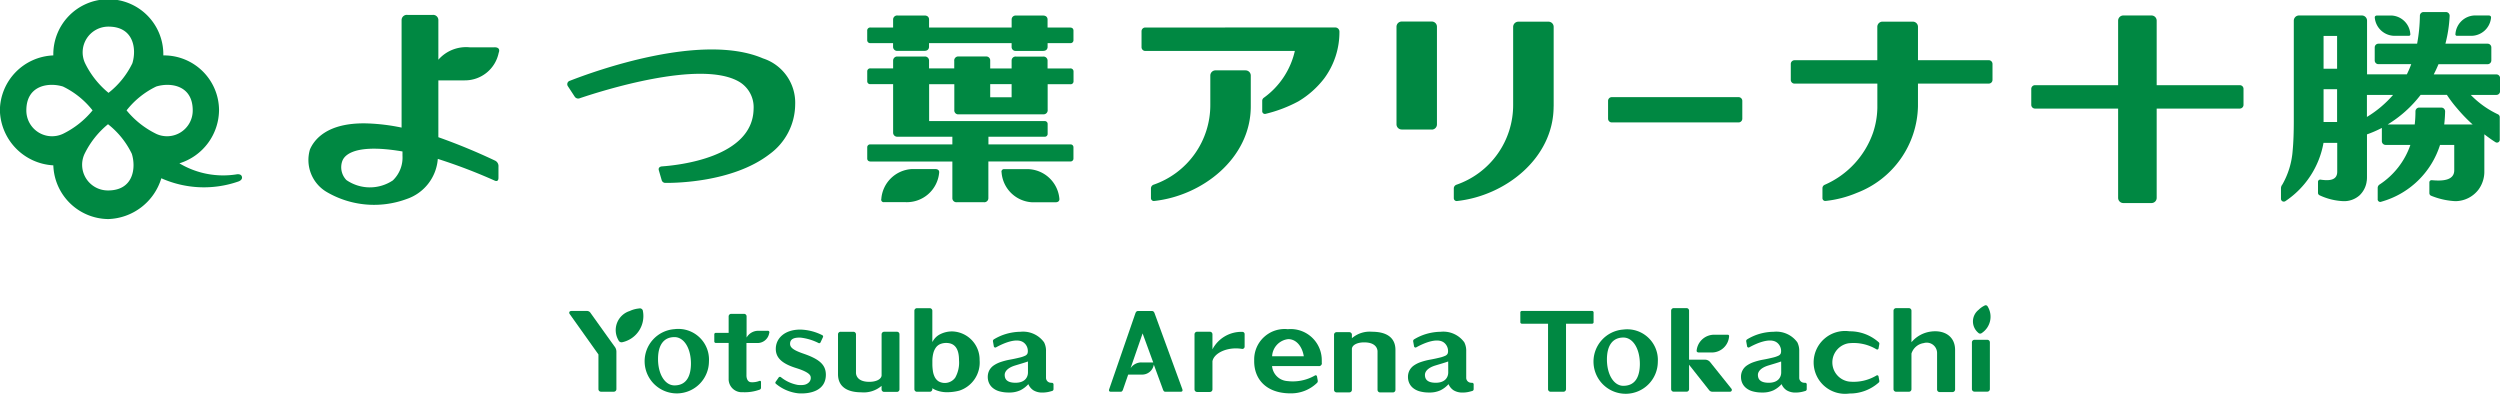
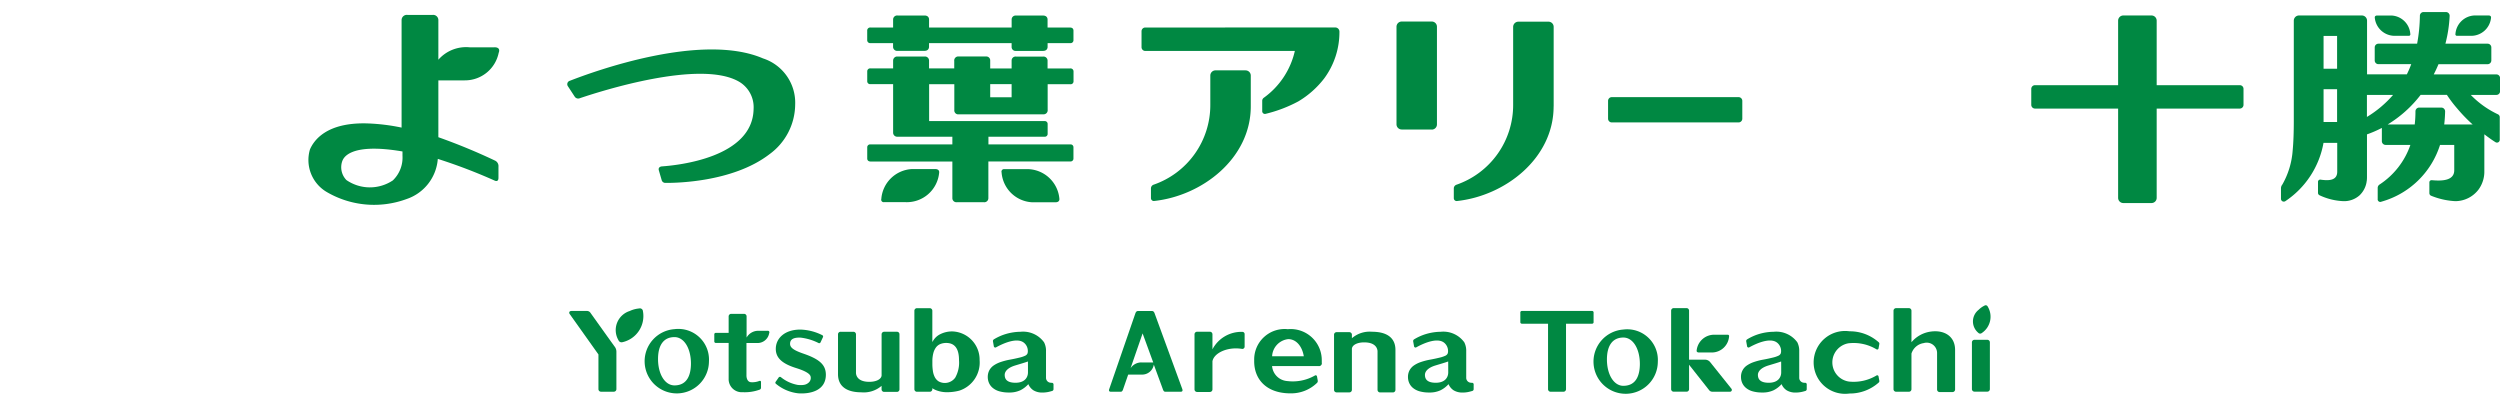
<svg xmlns="http://www.w3.org/2000/svg" width="184.843" height="29.109" viewBox="0 0 184.843 29.109">
  <g id="グループ_6" data-name="グループ 6" transform="translate(-608.16 -1436.67)">
    <path id="パス_40" data-name="パス 40" d="M8103.89,61.23H8101.6a.277.277,0,0,0-.277.276v1.181a.277.277,0,0,0,.277.276h11.058a5.851,5.851,0,0,1-2.294,3.461.275.275,0,0,0-.118.223v.766a.2.2,0,0,0,.253.2,10.123,10.123,0,0,0,2.417-.921,6.781,6.781,0,0,0,1.915-1.7,5.755,5.755,0,0,0,1.124-3.458.307.307,0,0,0-.3-.307S8108.1,61.23,8103.89,61.23Z" transform="translate(-7408.761 1377.474)" fill="#008842" />
-     <path id="パス_41" data-name="パス 41" d="M8110.576,71.443a.384.384,0,0,1,.385.385V74.1c0,3.845-3.582,6.618-7.152,7a.212.212,0,0,1-.229-.208v-.738a.293.293,0,0,1,.189-.257,6.225,6.225,0,0,0,4.2-5.911V71.828a.387.387,0,0,1,.383-.388h2.228Z" transform="translate(-7410.322 1370.431)" fill="#008842" />
+     <path id="パス_41" data-name="パス 41" d="M8110.576,71.443a.384.384,0,0,1,.385.385V74.1c0,3.845-3.582,6.618-7.152,7a.212.212,0,0,1-.229-.208v-.738a.293.293,0,0,1,.189-.257,6.225,6.225,0,0,0,4.2-5.911V71.828a.387.387,0,0,1,.383-.388h2.228" transform="translate(-7410.322 1370.431)" fill="#008842" />
    <path id="パス_42" data-name="パス 42" d="M8212.845,79.7a.276.276,0,0,1-.274-.276V78.106a.276.276,0,0,1,.274-.276h9.376a.276.276,0,0,1,.275.276v1.318a.277.277,0,0,1-.275.276h-9.376Z" transform="translate(-7485.515 1366.022)" fill="#008842" />
    <path id="パス_43" data-name="パス 43" d="M7915.03,90.326l-.115-.019c-3.861-.636-4.255.555-4.326.7a1.35,1.35,0,0,0,.293,1.433,3.055,3.055,0,0,0,3.434.025,2.352,2.352,0,0,0,.714-1.826Z" transform="translate(-7277.109 1357.542)" fill="none" />
    <rect id="長方形_4" data-name="長方形 4" width="1.582" height="0.971" transform="translate(681.372 1442.891)" fill="none" />
    <path id="パス_44" data-name="パス 44" d="M7840.346,76.782a6.233,6.233,0,0,0-2.192-1.764c-1.03-.316-2.7-.118-2.7,1.764a1.9,1.9,0,0,0,2.687,1.743A6.518,6.518,0,0,0,7840.346,76.782Z" transform="translate(-7225.339 1368.047)" fill="none" />
    <path id="パス_45" data-name="パス 45" d="M7850.729,84.3a6.545,6.545,0,0,0-1.744,2.208,1.9,1.9,0,0,0,1.744,2.689c1.885,0,2.08-1.675,1.762-2.7A6.171,6.171,0,0,0,7850.729,84.3Z" transform="translate(-7234.581 1361.558)" fill="none" />
    <path id="パス_46" data-name="パス 46" d="M7850.846,65.917a6.2,6.2,0,0,0,1.765-2.189c.316-1.03.116-2.707-1.765-2.707a1.9,1.9,0,0,0-1.743,2.689A6.571,6.571,0,0,0,7850.846,65.917Z" transform="translate(-7234.66 1377.619)" fill="none" />
    <path id="パス_47" data-name="パス 47" d="M7864.235,76.782c0-1.882-1.678-2.081-2.7-1.764a6.265,6.265,0,0,0-2.193,1.764,6.539,6.539,0,0,0,2.207,1.743A1.9,1.9,0,0,0,7864.235,76.782Z" transform="translate(-7241.82 1368.047)" fill="none" />
-     <path id="パス_48" data-name="パス 48" d="M7846.671,67.558a6.313,6.313,0,0,1-4.247-.812,4.158,4.158,0,0,0,2.931-3.96,4.068,4.068,0,0,0-4.1-4.019h-.019a.4.4,0,0,0,0-.059,4.067,4.067,0,1,0-8.133.059h0a4.108,4.108,0,0,0-3.951,4.056,4.179,4.179,0,0,0,3.951,4.072,4.107,4.107,0,0,0,4.056,3.972,4.241,4.241,0,0,0,3.929-3.017,7.741,7.741,0,0,0,5.689.242c.087-.028.323-.133.271-.35C7846.993,67.5,7846.671,67.558,7846.671,67.558Zm-9.487-10.919c1.882,0,2.08,1.675,1.764,2.707a6.206,6.206,0,0,1-1.764,2.189,6.526,6.526,0,0,1-1.742-2.208A1.9,1.9,0,0,1,7837.185,56.639Zm-3.39,7.935a1.9,1.9,0,0,1-2.686-1.743c0-1.882,1.675-2.081,2.705-1.764a6.235,6.235,0,0,1,2.192,1.764A6.556,6.556,0,0,1,7833.795,64.575Zm3.352,4.177a1.9,1.9,0,0,1-1.742-2.689,6.537,6.537,0,0,1,1.742-2.208,6.177,6.177,0,0,1,1.761,2.189C7839.229,67.08,7839.033,68.752,7837.147,68.752Zm3.58-4.177a6.54,6.54,0,0,1-2.208-1.743,6.228,6.228,0,0,1,2.192-1.764c1.03-.316,2.7-.118,2.7,1.764A1.9,1.9,0,0,1,7840.727,64.575Z" transform="translate(-7221 1382)" fill="#008842" />
    <path id="パス_49" data-name="パス 49" d="M7978.876,67.127c-4.544-1.954-12.545.974-14.273,1.65a.265.265,0,0,0-.146.419l.49.75a.308.308,0,0,0,.389.121c1.465-.493,8.946-2.909,11.8-1.2a2.19,2.19,0,0,1,1.043,2c-.062,3.582-5.543,4.158-6.792,4.245,0,0-.291.022-.214.292l.211.726a.275.275,0,0,0,.256.2c.606.009,4.964-.006,7.706-2.115a4.582,4.582,0,0,0,1.907-3.675A3.444,3.444,0,0,0,7978.876,67.127Z" transform="translate(-7314.3 1373.862)" fill="#008842" />
    <path id="パス_50" data-name="パス 50" d="M7916.344,60.624h-1.833a2.723,2.723,0,0,0-2.31.918V58.6a.384.384,0,0,0-.421-.372h-1.858a.388.388,0,0,0-.44.372v7.96a14.735,14.735,0,0,0-2.552-.31c-3.011-.081-3.935,1.259-4.223,1.926a2.745,2.745,0,0,0,1.211,3.129,6.931,6.931,0,0,0,5.917.543,3.4,3.4,0,0,0,2.325-2.974,40.357,40.357,0,0,1,4.194,1.6s.291.161.291-.2v-.819a.45.45,0,0,0-.238-.447,44.468,44.468,0,0,0-4.206-1.737V63.068h1.948a2.544,2.544,0,0,0,2.511-2.031C7916.838,60.581,7916.344,60.624,7916.344,60.624Zm-7.507,9.84a3.055,3.055,0,0,1-3.434-.025,1.359,1.359,0,0,1-.294-1.433c.072-.146.465-1.337,4.327-.7l.113.019v.313A2.34,2.34,0,0,1,7908.837,70.463Z" transform="translate(-7271.63 1379.544)" fill="#008842" />
    <path id="パス_51" data-name="パス 51" d="M8043.246,94.979h-1.7a2.392,2.392,0,0,0-2.274,2.211.183.183,0,0,0,.2.236h1.588a2.4,2.4,0,0,0,2.487-2.165C8043.593,94.954,8043.246,94.979,8043.246,94.979Z" transform="translate(-7365.95 1354.191)" fill="#008842" />
    <path id="パス_52" data-name="パス 52" d="M8050.937,69.024h-1.665v-.589a.3.3,0,0,0-.339-.288v0h-1.981a.294.294,0,0,0-.338.288v.589h-1.583v-.6a.286.286,0,0,0-.3-.285h-2.021a.3.3,0,0,0-.338.335h0v.546h-1.863v-.589a.3.3,0,0,0-.338-.288v0h-1.981v0a.3.3,0,0,0-.337.288v.589h-1.667a.216.216,0,0,0-.247.22v.744a.214.214,0,0,0,.244.2h1.67v3.6a.3.3,0,0,0,.317.288h4.063v.567h-6.062a.213.213,0,0,0-.232.22v.847c.009.074.049.192.244.2h6.05v2.72a.3.3,0,0,0,.338.288v0h1.983a.3.3,0,0,0,.341-.288V75.9h6.047a.214.214,0,0,0,.244-.2v-.853a.211.211,0,0,0-.23-.208H8044.9v-.567h4.145a.211.211,0,0,0,.233-.192v-.726h0v-.028a.21.21,0,0,0-.216-.211h-8.547V70.19h1.863v1.9a.292.292,0,0,0,.245.326h6.356a.3.3,0,0,0,.3-.338V70.19h1.669a.212.212,0,0,0,.244-.2v-.75A.221.221,0,0,0,8050.937,69.024Zm-4.323,2.13h-1.583v-.971h1.583Z" transform="translate(-7363.658 1372.707)" fill="#008842" />
    <path id="パス_53" data-name="パス 53" d="M8050.915,59.246h-1.665v-.6c0-.093-.05-.288-.339-.288H8046.9a.29.29,0,0,0-.306.285v.6h-6.106v-.6c0-.093-.05-.288-.339-.288h-1.98a.3.3,0,0,0-.339.288v.6h-1.665a.223.223,0,0,0-.25.242h0v.7a.216.216,0,0,0,.247.211h1.665v.285a.3.3,0,0,0,.339.288h1.981c.289,0,.335-.2.339-.288V60.4h6.106v.288a.287.287,0,0,0,.306.285h2.016c.292,0,.336-.2.339-.288v-.288h1.667a.215.215,0,0,0,.245-.192v-.757C8051.16,59.389,8051.126,59.246,8050.915,59.246Z" transform="translate(-7363.636 1379.461)" fill="#008842" />
    <path id="パス_54" data-name="パス 54" d="M8069.729,95h-1.587a.185.185,0,0,0-.2.239,2.389,2.389,0,0,0,2.272,2.211h1.7s.347.025.3-.285A2.4,2.4,0,0,0,8069.729,95Z" transform="translate(-7385.728 1354.176)" fill="#008842" />
    <path id="パス_55" data-name="パス 55" d="M8328.889,63.514h-6.146V58.745a.383.383,0,0,0-.383-.385h-2.084a.384.384,0,0,0-.384.385v4.769h-6.147a.276.276,0,0,0-.275.276v1.178a.277.277,0,0,0,.275.276h6.147v6.6a.384.384,0,0,0,.384.385h2.084a.383.383,0,0,0,.383-.385v-6.6h6.145a.277.277,0,0,0,.275-.276V63.79A.271.271,0,0,0,8328.889,63.514Z" transform="translate(-7555.124 1379.454)" fill="#008842" />
    <g id="グループ_5" data-name="グループ 5" transform="translate(776.805 1437.56)">
      <path id="パス_56" data-name="パス 56" d="M8389.2,63.395v-.971a.272.272,0,0,0-.271-.273h-4.633c.131-.251.244-.5.351-.754h3.631a.278.278,0,0,0,.276-.276v-.964a.274.274,0,0,0-.274-.276h-3.121a9.873,9.873,0,0,0,.313-2.062.275.275,0,0,0-.277-.279h-1.651a.274.274,0,0,0-.272.273,12.082,12.082,0,0,1-.205,2.068h-2.86a.274.274,0,0,0-.275.273v.964a.274.274,0,0,0,.272.276h2.428a7.688,7.688,0,0,1-.325.754h-2.942V58.179a.385.385,0,0,0-.385-.385h-4.646a.385.385,0,0,0-.385.385l0,7.408c0,.856-.025,1.566-.083,2.186a5.942,5.942,0,0,1-.765,2.524.439.439,0,0,0-.1.264v.791a.208.208,0,0,0,.314.177,6.565,6.565,0,0,0,2.83-4.314h1.015v2.13c0,.664-.629.673-1.222.589a.164.164,0,0,0-.2.167V70.9a.2.2,0,0,0,.124.192,4.581,4.581,0,0,0,1.751.431,1.713,1.713,0,0,0,1.205-.437,1.76,1.76,0,0,0,.508-.952c0-.04.014-.078.019-.118a2.114,2.114,0,0,0,.015-.248V66.586a8.6,8.6,0,0,0,1.1-.478c0,.006,0,.012,0,.019v.961a.276.276,0,0,0,.275.276h1.835a5.728,5.728,0,0,1-2.3,2.943.3.3,0,0,0-.118.223v.831a.193.193,0,0,0,.276.2,6.343,6.343,0,0,0,4.332-4.193h1.052V69.24c0,.816-1.017.791-1.664.732a.161.161,0,0,0-.175.164v.794a.207.207,0,0,0,.129.192,5.457,5.457,0,0,0,1.771.4.7.7,0,0,0,.075,0,2.166,2.166,0,0,0,1.649-.843,2.234,2.234,0,0,0,.44-1.371V66.579c.276.214.556.416.827.586a.207.207,0,0,0,.313-.18V65.327a.24.24,0,0,0-.124-.22,6.841,6.841,0,0,1-2.019-1.439h1.895A.272.272,0,0,0,8389.2,63.395Zm-13.05-.152h1v2.428h-1Zm1-3.935v2.422h-1V59.308Zm2.206,4.36h1.933a8.078,8.078,0,0,1-1.933,1.628Zm6.694,1.026a11.547,11.547,0,0,0,1.121,1.157h-2.1c.036-.3.059-.623.066-.961a.28.28,0,0,0-.277-.285h-1.643a.276.276,0,0,0-.273.279,8.462,8.462,0,0,1-.054.968h-2a8.873,8.873,0,0,0,2.436-2.186h1.944A9.045,9.045,0,0,0,8386.05,64.694Z" transform="translate(-8372.997 -57.54)" fill="#008842" />
      <path id="パス_57" data-name="パス 57" d="M8414.746,59.863h.973a1.476,1.476,0,0,0,1.525-1.327c.027-.192-.187-.177-.187-.177h-1.042a1.474,1.474,0,0,0-1.4,1.355A.116.116,0,0,0,8414.746,59.863Z" transform="translate(-8401.71 -58.105)" fill="#008842" />
      <path id="パス_58" data-name="パス 58" d="M8396.9,59.87h.976a.113.113,0,0,0,.124-.146,1.466,1.466,0,0,0-1.395-1.355h-1.043s-.216-.016-.187.177A1.48,1.48,0,0,0,8396.9,59.87Z" transform="translate(-8388.434 -58.112)" fill="#008842" />
    </g>
    <path id="パス_59" data-name="パス 59" d="M8183.169,66.094c0,3.845-3.582,6.618-7.151,7a.211.211,0,0,1-.229-.208v-.738a.291.291,0,0,1,.188-.257,6.227,6.227,0,0,0,4.2-5.911l0-5.762a.387.387,0,0,1,.386-.385h2.226a.383.383,0,0,1,.384.385v5.88" transform="translate(-7460.139 1378.44)" fill="#008842" />
-     <path id="パス_60" data-name="パス 60" d="M8270.786,62.68h-5.237V60.215a.383.383,0,0,0-.386-.385h-2.236a.385.385,0,0,0-.385.388l0,2.465h-6.121a.276.276,0,0,0-.276.276v1.178a.277.277,0,0,0,.276.276h6.124v1.8a6.127,6.127,0,0,1-.311,1.808,6.553,6.553,0,0,1-3.583,3.873.273.273,0,0,0-.165.248v.738a.208.208,0,0,0,.229.208,8.186,8.186,0,0,0,2.319-.6,7.013,7.013,0,0,0,4.514-6.394V64.41h5.237a.274.274,0,0,0,.274-.276V62.953A.279.279,0,0,0,8270.786,62.68Z" transform="translate(-7515.579 1378.44)" fill="#008842" />
    <path id="パス_61" data-name="パス 61" d="M8164.734,67.805a.384.384,0,0,0,.384-.385V60.2a.383.383,0,0,0-.384-.385h-2.221a.386.386,0,0,0-.386.385v7.213a.386.386,0,0,0,.386.385h2.221" transform="translate(-7450.714 1378.447)" fill="#008842" />
    <path id="パス_62" data-name="パス 62" d="M7966.443,128.943a.309.309,0,0,0-.242-.133h-1.135s-.121-.006-.167.059a.145.145,0,0,0-.021.053.182.182,0,0,0,.045.13l2.114,2.974v2.555a.19.19,0,0,0,.2.2h.928a.191.191,0,0,0,.2-.2v-2.766a.614.614,0,0,0-.113-.347C7968.189,131.39,7966.443,128.943,7966.443,128.943Z" transform="translate(-7314.63 1330.851)" fill="#008842" />
    <path id="パス_63" data-name="パス 63" d="M7978,128.408a.222.222,0,0,0-.276-.2,2.1,2.1,0,0,0-.7.189,1.479,1.479,0,0,0-.833,2.158.246.246,0,0,0,.3.146A1.979,1.979,0,0,0,7978,128.408Z" transform="translate(-7322.304 1331.268)" fill="#008842" />
    <path id="パス_64" data-name="パス 64" d="M7984.3,133.15a2.378,2.378,0,1,0,2.549,2.382A2.267,2.267,0,0,0,7984.3,133.15Zm0,4.158c-.7,0-1.216-.822-1.216-1.951,0-1.045.431-1.619,1.216-1.619.707,0,1.218.825,1.218,1.963C7985.514,136.434,7985.3,137.308,7984.3,137.308Z" transform="translate(-7326.271 1327.857)" fill="#008842" />
    <path id="パス_65" data-name="パス 65" d="M8210.556,133.24a2.378,2.378,0,1,0,2.547,2.382A2.266,2.266,0,0,0,8210.556,133.24Zm0,4.162c-.7,0-1.216-.822-1.216-1.951,0-1.045.431-1.619,1.216-1.619.708,0,1.219.825,1.219,1.963C8211.771,136.527,8211.56,137.4,8210.556,137.4Z" transform="translate(-7482.368 1327.795)" fill="#008842" />
    <path id="パス_66" data-name="パス 66" d="M8069.39,137.543a.728.728,0,0,1-.091-.006.366.366,0,0,1-.328-.378v-1.947a1.351,1.351,0,0,0-.145-.664,1.912,1.912,0,0,0-1.739-.778,3.966,3.966,0,0,0-1.061.158,3.766,3.766,0,0,0-.905.4.146.146,0,0,0-.07.161l.063.366h0a.111.111,0,0,0,.159.068h0c.4-.22,1.563-.809,2.1-.313a.782.782,0,0,1,.254.589.456.456,0,0,1-.037.2.359.359,0,0,1-.17.146,2.089,2.089,0,0,1-.4.133c-.179.043-.421.1-.731.155a4.817,4.817,0,0,0-.67.174,2.089,2.089,0,0,0-.511.251,1.03,1.03,0,0,0-.329.363,1.05,1.05,0,0,0-.114.505,1.1,1.1,0,0,0,.087.422.989.989,0,0,0,.28.372,1.328,1.328,0,0,0,.486.251,2.512,2.512,0,0,0,.713.09,1.894,1.894,0,0,0,.845-.167,1.953,1.953,0,0,0,.589-.453.991.991,0,0,0,.384.462,1.234,1.234,0,0,0,.661.161,2.127,2.127,0,0,0,.475-.053c.074-.019.148-.037.241-.065a.138.138,0,0,0,.1-.14v-.323A.125.125,0,0,0,8069.39,137.543Zm-1.753-.763c0,.3-.179.76-.92.76-.686,0-.8-.316-.8-.586,0-.2.155-.5.762-.688.149-.047.8-.236.956-.3C8067.637,136.058,8067.637,136.557,8067.637,136.78Z" transform="translate(-7383.472 1327.43)" fill="#008842" />
    <path id="パス_67" data-name="パス 67" d="M8169.58,137.543a.721.721,0,0,1-.091-.006.366.366,0,0,1-.329-.378v-1.947a1.379,1.379,0,0,0-.143-.664,1.913,1.913,0,0,0-1.739-.778,3.963,3.963,0,0,0-1.061.158,3.782,3.782,0,0,0-.906.4.15.15,0,0,0-.071.161l.065.366h0a.111.111,0,0,0,.158.068h0c.394-.22,1.563-.809,2.1-.313a.788.788,0,0,1,.254.589.449.449,0,0,1-.037.2.357.357,0,0,1-.17.146,2.158,2.158,0,0,1-.4.133c-.179.043-.42.1-.731.155a4.764,4.764,0,0,0-.67.174,2.051,2.051,0,0,0-.511.251,1.044,1.044,0,0,0-.329.363,1.033,1.033,0,0,0-.115.505,1.087,1.087,0,0,0,.087.422,1,1,0,0,0,.279.372,1.342,1.342,0,0,0,.486.251,2.512,2.512,0,0,0,.713.09,1.881,1.881,0,0,0,.844-.167,1.939,1.939,0,0,0,.59-.453,1,1,0,0,0,.384.462,1.238,1.238,0,0,0,.661.161,2.044,2.044,0,0,0,.47-.053c.076-.019.15-.037.242-.065a.136.136,0,0,0,.1-.14v-.323A.119.119,0,0,0,8169.58,137.543Zm-1.75-.763c0,.3-.18.76-.922.76-.685,0-.8-.316-.8-.586,0-.2.155-.5.762-.688.15-.047.8-.236.956-.3C8167.83,136.058,8167.83,136.557,8167.83,136.78Z" transform="translate(-7452.592 1327.43)" fill="#008842" />
    <path id="パス_68" data-name="パス 68" d="M8248.971,137.543a.746.746,0,0,1-.09-.006.367.367,0,0,1-.329-.378v-1.947a1.379,1.379,0,0,0-.142-.664,1.922,1.922,0,0,0-1.744-.778,3.969,3.969,0,0,0-1.061.158,3.785,3.785,0,0,0-.9.4.15.15,0,0,0-.071.161l.065.366h0a.11.11,0,0,0,.157.068h0c.395-.22,1.563-.809,2.1-.313a.782.782,0,0,1,.255.589.463.463,0,0,1-.037.2.36.36,0,0,1-.171.146,2.06,2.06,0,0,1-.4.133c-.178.043-.42.1-.729.155a4.576,4.576,0,0,0-.671.174,2.1,2.1,0,0,0-.513.251.991.991,0,0,0-.443.868,1.07,1.07,0,0,0,.087.422,1.011,1.011,0,0,0,.28.372,1.314,1.314,0,0,0,.485.251,2.524,2.524,0,0,0,.714.09,1.881,1.881,0,0,0,.844-.167,1.963,1.963,0,0,0,.59-.453.99.99,0,0,0,.385.462,1.223,1.223,0,0,0,.66.161,2.132,2.132,0,0,0,.475-.053c.074-.019.148-.037.24-.065a.136.136,0,0,0,.1-.14v-.323A.119.119,0,0,0,8248.971,137.543Zm-1.752-.763c0,.3-.18.76-.922.76-.684,0-.8-.316-.8-.586,0-.2.156-.5.763-.688.15-.047.8-.236.954-.3C8247.219,136.058,8247.219,136.557,8247.219,136.78Z" transform="translate(-7507.362 1327.43)" fill="#008842" />
    <path id="パス_69" data-name="パス 69" d="M8033.334,133.763h-.928a.191.191,0,0,0-.2.2V137c-.025.264-.377.465-.909.465-1.057,0-.985-.707-.985-.707v-2.794a.192.192,0,0,0-.2-.2h-.929a.19.19,0,0,0-.2.177V136.9c0,.986.765,1.34,1.721,1.34a2.013,2.013,0,0,0,1.5-.478v.248a.191.191,0,0,0,.2.2h.928a.188.188,0,0,0,.195-.2v-4.053A.184.184,0,0,0,8033.334,133.763Z" transform="translate(-7358.863 1327.436)" fill="#008842" />
    <path id="パス_70" data-name="パス 70" d="M8150.059,133.77a2.014,2.014,0,0,0-1.5.478V134a.19.19,0,0,0-.2-.2h-.927a.188.188,0,0,0-.194.2v4.053a.188.188,0,0,0,.194.2h.927a.19.19,0,0,0,.2-.2V135.02c.026-.264.379-.465.909-.465,1.058,0,.986.707.986.707v2.794a.191.191,0,0,0,.2.2h.93a.188.188,0,0,0,.194-.177v-2.965C8151.778,134.124,8151.013,133.77,8150.059,133.77Z" transform="translate(-7440.443 1327.429)" fill="#008842" />
    <path id="パス_71" data-name="パス 71" d="M8117.512,133.772a2.41,2.41,0,0,0-2.217,1.29v-1.1a.189.189,0,0,0-.2-.2h-.926a.191.191,0,0,0-.2.2v4.053a.191.191,0,0,0,.2.2h.926a.19.19,0,0,0,.2-.2v-2.068c.108-.614,1.116-1.092,2.179-.918a.168.168,0,0,0,.2-.161v-.933A.163.163,0,0,0,8117.512,133.772Z" transform="translate(-7417.49 1327.436)" fill="#008842" />
    <path id="パス_72" data-name="パス 72" d="M8003.411,130.753h-.7a.986.986,0,0,0-.852.5V129.7a.188.188,0,0,0-.2-.2h-.927a.19.19,0,0,0-.2.2v1.206h-.953a.109.109,0,0,0-.108.121v.5a.112.112,0,0,0,.108.124h.953v2.642a.969.969,0,0,0,1.039,1,3.234,3.234,0,0,0,1.248-.186.152.152,0,0,0,.106-.152v-.406c0-.136-.124-.087-.124-.087a1.462,1.462,0,0,1-.615.093c-.347-.028-.337-.49-.337-.49v-2.409h.766a.874.874,0,0,0,.917-.741A.112.112,0,0,0,8003.411,130.753Z" transform="translate(-7338.498 1330.375)" fill="#008842" />
    <path id="パス_73" data-name="パス 73" d="M8096.97,129.022c-.058-.183-.148-.2-.2-.2h-1.042c-.049,0-.142.012-.2.2l-1.923,5.569c-.072.2.086.2.136.2h.7c.05,0,.136,0,.195-.2l.37-1.07h.98a.874.874,0,0,0,.915-.738l.664,1.808c.062.2.145.2.2.2h1.105c.051,0,.208,0,.137-.2Zm-.989,3.6a.959.959,0,0,0-.8.431l.891-2.577.786,2.149C8096.641,132.625,8096.236,132.625,8095.981,132.625Z" transform="translate(-7403.431 1330.844)" fill="#008842" />
    <path id="パス_74" data-name="パス 74" d="M8016.1,135.03c-.849-.291-1.021-.5-.986-.8.041-.344.415-.4.781-.384a3.936,3.936,0,0,1,1.334.406.107.107,0,0,0,.133-.056l.177-.381a.109.109,0,0,0-.044-.149,3.811,3.811,0,0,0-1.628-.416c-1.153,0-1.813.642-1.813,1.43,0,.654.459,1.088,1.492,1.411,1.009.316,1.078.549,1.091.685a.46.46,0,0,1-.151.394c-.147.127-.316.217-.795.174a2.759,2.759,0,0,1-1.258-.574.115.115,0,0,0-.172.031h0l-.21.3a.107.107,0,0,0,.009.155l.02.016a3.1,3.1,0,0,0,1.649.692c.843.056,2.027-.177,2.027-1.38C8017.752,135.852,8017.281,135.436,8016.1,135.03Z" transform="translate(-7348.534 1327.788)" fill="#008842" />
    <path id="パス_75" data-name="パス 75" d="M8049.993,129.854a1.949,1.949,0,0,0-.884.2,1.26,1.26,0,0,0-.577.564h-.018v-2.282a.191.191,0,0,0-.2-.2h-.927a.19.19,0,0,0-.2.2v5.78a.19.19,0,0,0,.2.2h.927a.191.191,0,0,0,.2-.2v-.062a1.711,1.711,0,0,0,.239.13,2.153,2.153,0,0,0,.89.164,3.521,3.521,0,0,0,.867-.115,2.188,2.188,0,0,0,1.5-2.258A2.088,2.088,0,0,0,8049.993,129.854Zm.214,3.417a.948.948,0,0,1-1.228.276.82.82,0,0,1-.286-.319,1.461,1.461,0,0,1-.142-.481,3.5,3.5,0,0,1-.034-.425v-.316a2.344,2.344,0,0,1,.068-.533,1.232,1.232,0,0,1,.207-.447.77.77,0,0,1,.33-.245,1.158,1.158,0,0,1,.421-.074q.946,0,.944,1.278A2.266,2.266,0,0,1,8050.207,133.271Z" transform="translate(-7371.42 1331.32)" fill="#008842" />
    <path id="パス_76" data-name="パス 76" d="M8264.211,134.543a3.279,3.279,0,0,1,2.04.45.1.1,0,0,0,.149-.065l.061-.335a.139.139,0,0,0-.035-.112,3.2,3.2,0,0,0-2.174-.822,2.323,2.323,0,1,0,0,4.6,3.2,3.2,0,0,0,2.174-.822.142.142,0,0,0,.035-.112l-.061-.335a.1.1,0,0,0-.149-.065,3.279,3.279,0,0,1-2.04.45,1.432,1.432,0,0,1,0-2.834Z" transform="translate(-7519.347 1327.506)" fill="#008842" />
    <path id="パス_77" data-name="パス 77" d="M8283.423,129.87a2.261,2.261,0,0,0-1.454.791v-2.32a.188.188,0,0,0-.2-.2h-.927a.19.19,0,0,0-.2.2v5.78a.191.191,0,0,0,.2.2h.927a.188.188,0,0,0,.2-.2V131.5a1.116,1.116,0,0,1,.905-.775.766.766,0,0,1,.989.744v2.676a.189.189,0,0,0,.2.2h.932a.19.19,0,0,0,.2-.177V131.21C8285.185,130.218,8284.4,129.746,8283.423,129.87Z" transform="translate(-7532.481 1331.313)" fill="#008842" />
    <path id="パス_78" data-name="パス 78" d="M8196.952,129.753a.109.109,0,0,0,.107-.124v-.695a.111.111,0,0,0-.107-.124h-5.2a.111.111,0,0,0-.109.124v.695a.113.113,0,0,0,.109.124h1.94v4.831a.191.191,0,0,0,.2.2h.929a.191.191,0,0,0,.2-.2v-4.831Z" transform="translate(-7471.074 1330.851)" fill="#008842" />
    <path id="パス_79" data-name="パス 79" d="M8300.2,129.5a1.45,1.45,0,0,0,.447-1.966.164.164,0,0,0-.242-.065,1.605,1.605,0,0,0-.432.31,1.09,1.09,0,0,0-.018,1.7A.184.184,0,0,0,8300.2,129.5Z" transform="translate(-7545.522 1331.8)" fill="#008842" />
    <path id="パス_80" data-name="パス 80" d="M8300.457,135.69h-.928a.19.19,0,0,0-.2.2v3.433a.19.19,0,0,0,.2.2h.928a.189.189,0,0,0,.2-.2v-3.433A.189.189,0,0,0,8300.457,135.69Z" transform="translate(-7545.371 1326.104)" fill="#008842" />
    <path id="パス_81" data-name="パス 81" d="M8133.194,135.652c0-.167,0-.35-.013-.447a.164.164,0,0,0-.006-.037v-.016h0a2.3,2.3,0,0,0-2.491-2,2.25,2.25,0,0,0-2.487,2.307c-.031,1.408.922,2.437,2.676,2.437a2.747,2.747,0,0,0,1.977-.781.194.194,0,0,0,.045-.167l-.055-.307a.1.1,0,0,0-.152-.065,3.294,3.294,0,0,1-2.043.412,1.214,1.214,0,0,1-1.126-1.107h3.445a.21.21,0,0,0,.236-.217v-.006c-.006,0-.006,0-.006,0Zm-3.672-.5a1.337,1.337,0,0,1,1.194-1.265c.549,0,1.014.474,1.148,1.265Z" transform="translate(-7427.305 1327.857)" fill="#008842" />
    <path id="パス_82" data-name="パス 82" d="M8233.848,135.792h1.01a1.283,1.283,0,0,0,1.221-1.185.1.1,0,0,0-.108-.127h-.953a1.3,1.3,0,0,0-1.336,1.16C8233.658,135.8,8233.848,135.792,8233.848,135.792Z" transform="translate(-7500.076 1326.939)" fill="#008842" />
    <path id="パス_83" data-name="パス 83" d="M8230.494,132.124a.486.486,0,0,0-.359-.18h-1.2v-3.613a.188.188,0,0,0-.2-.2h-.926a.191.191,0,0,0-.2.2v5.78a.191.191,0,0,0,.2.2h.926a.188.188,0,0,0,.2-.2v-1.792l1.492,1.889a.3.3,0,0,0,.229.105h1.308a.136.136,0,0,0,.1-.226Z" transform="translate(-7495.89 1331.32)" fill="#008842" />
  </g>
</svg>